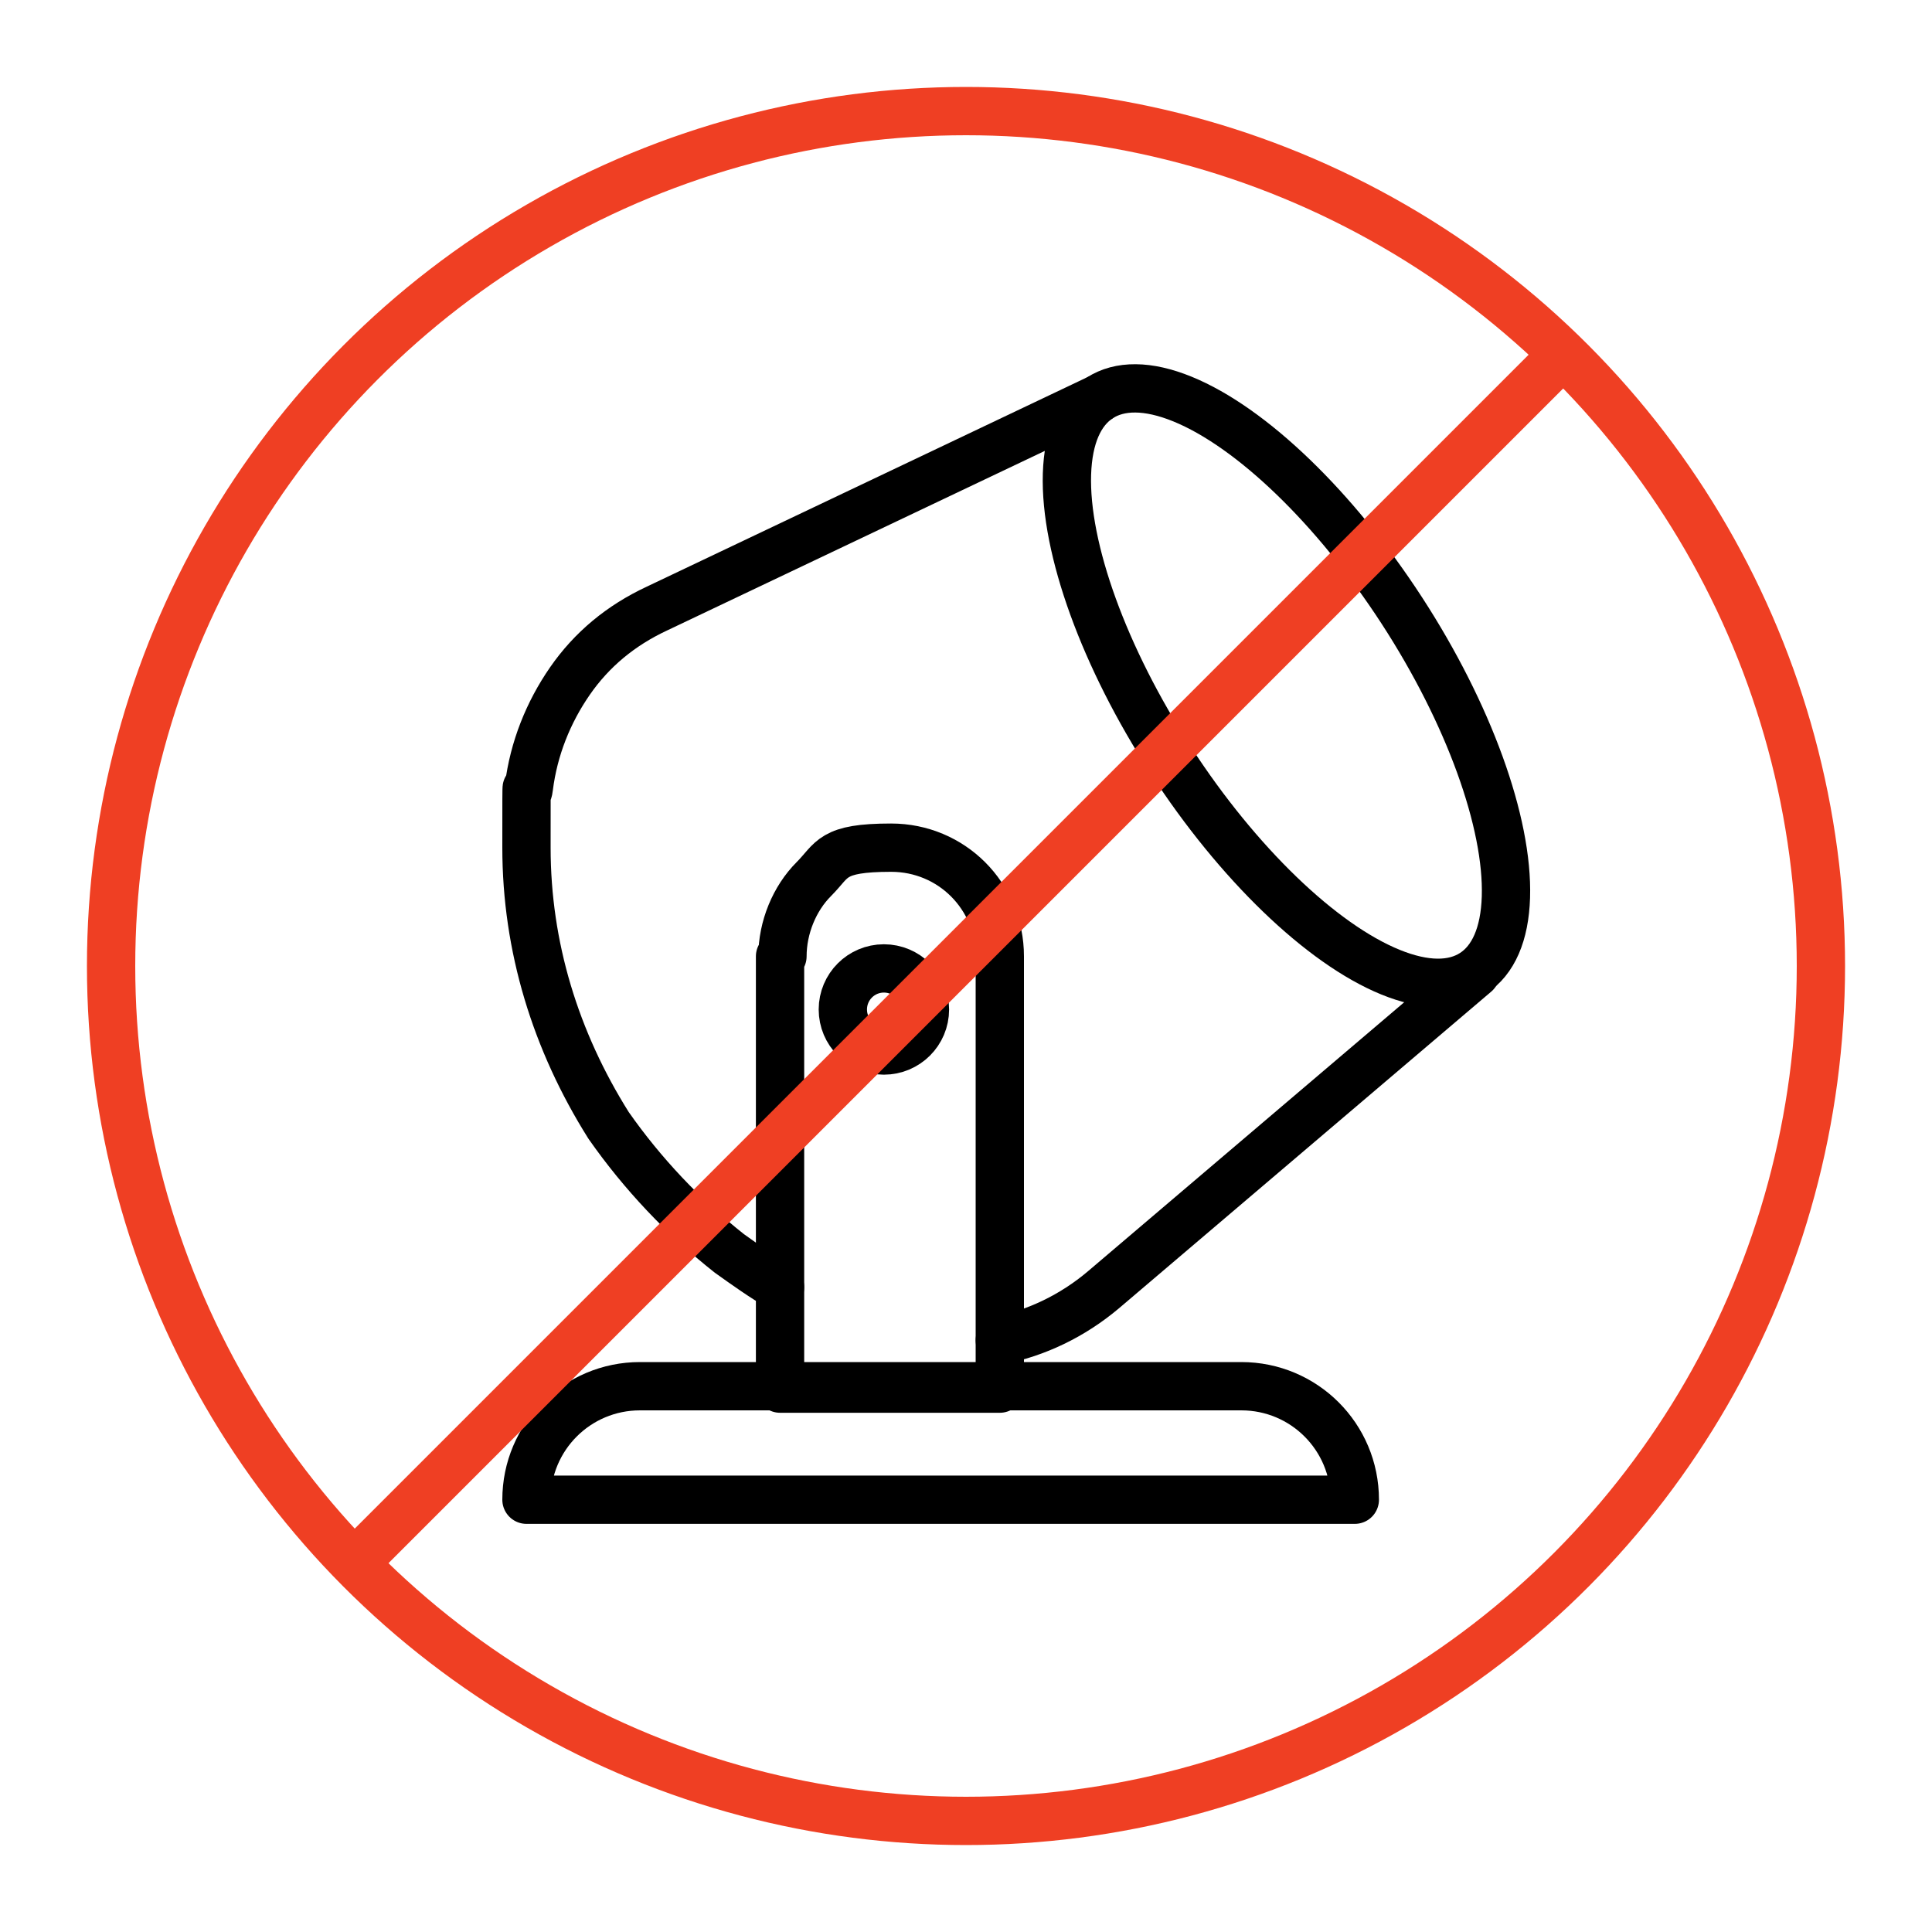
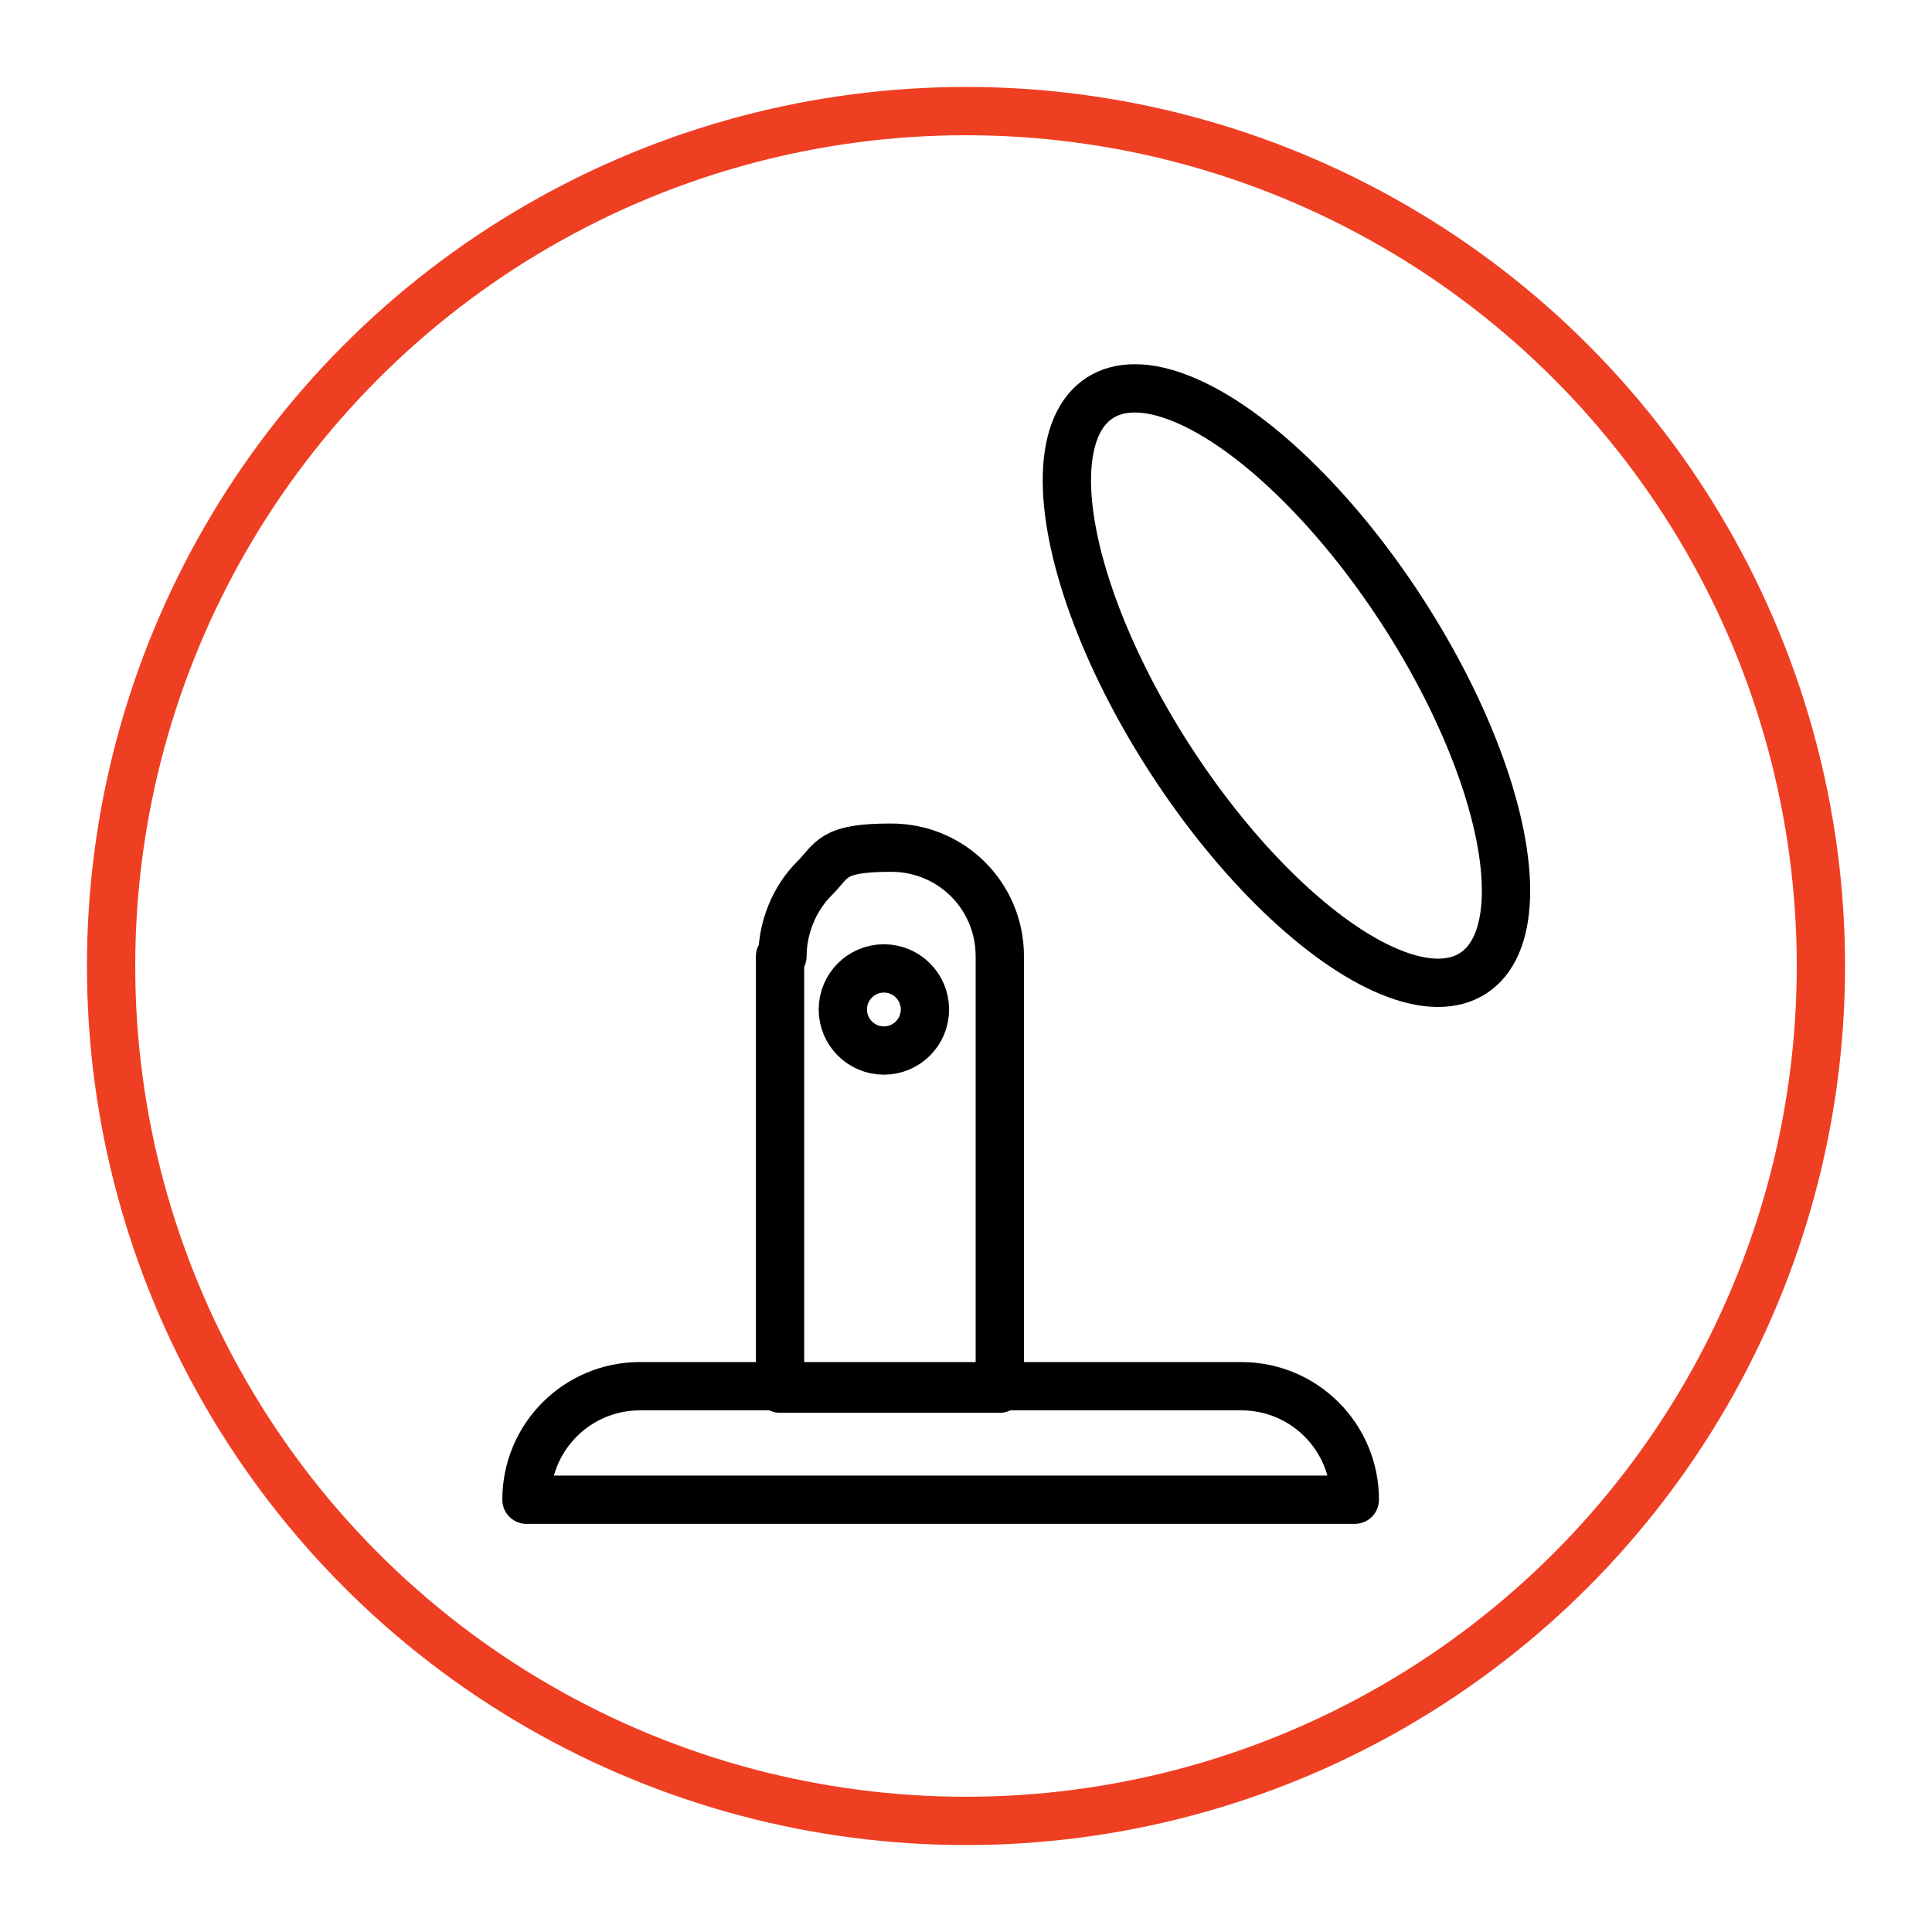
<svg xmlns="http://www.w3.org/2000/svg" id="Layer_1" version="1.1" viewBox="0 0 80 80">
  <defs>
    <style>
      .st0 {
        stroke: #ef3f23;
      }

      .st0, .st1 {
        fill: none;
        stroke-linecap: round;
        stroke-linejoin: round;
        stroke-width: 2px;
      }

      .st1 {
        stroke: #000;
      }
    </style>
  </defs>
  <g>
    <g>
      <ellipse class="st1" cx="53.3" cy="28.4" rx="5.7" ry="14.2" transform="translate(-6.9 33.6) rotate(-33)" />
-       <path class="st1" d="M32.3,53.3c-.7-.4-1.4-.9-2.1-1.4-1.9-1.5-3.6-3.3-5-5.3-2.2-3.5-3.4-7.4-3.4-11.5s0-1.7.1-2.5c.2-1.6.8-3.1,1.7-4.4s2.1-2.3,3.6-3l18.3-8.7" />
-       <path class="st1" d="M41.4,55.5c1.5-.3,3-1,4.3-2.1l15.4-13.1" />
    </g>
    <path class="st1" d="M32.3,39.6v17.9s9.1,0,9.1,0v-17.9c0-2.5-2-4.5-4.5-4.5s-2.4.5-3.2,1.3c-.8.8-1.3,2-1.3,3.2Z" />
    <path class="st1" d="M21.8,57.5h34.2c0,2.6-2.1,4.7-4.7,4.7h-24.9c-2.6,0-4.7-2.1-4.7-4.7h0Z" transform="translate(77.8 119.6) rotate(-180)" />
    <circle class="st1" cx="36.6" cy="41.8" r="1.7" />
  </g>
  <g>
    <circle class="st0" cx="40" cy="40" r="35.4" />
-     <line class="st0" x1="64.7" y1="14.7" x2="14.7" y2="64.7" />
  </g>
</svg>